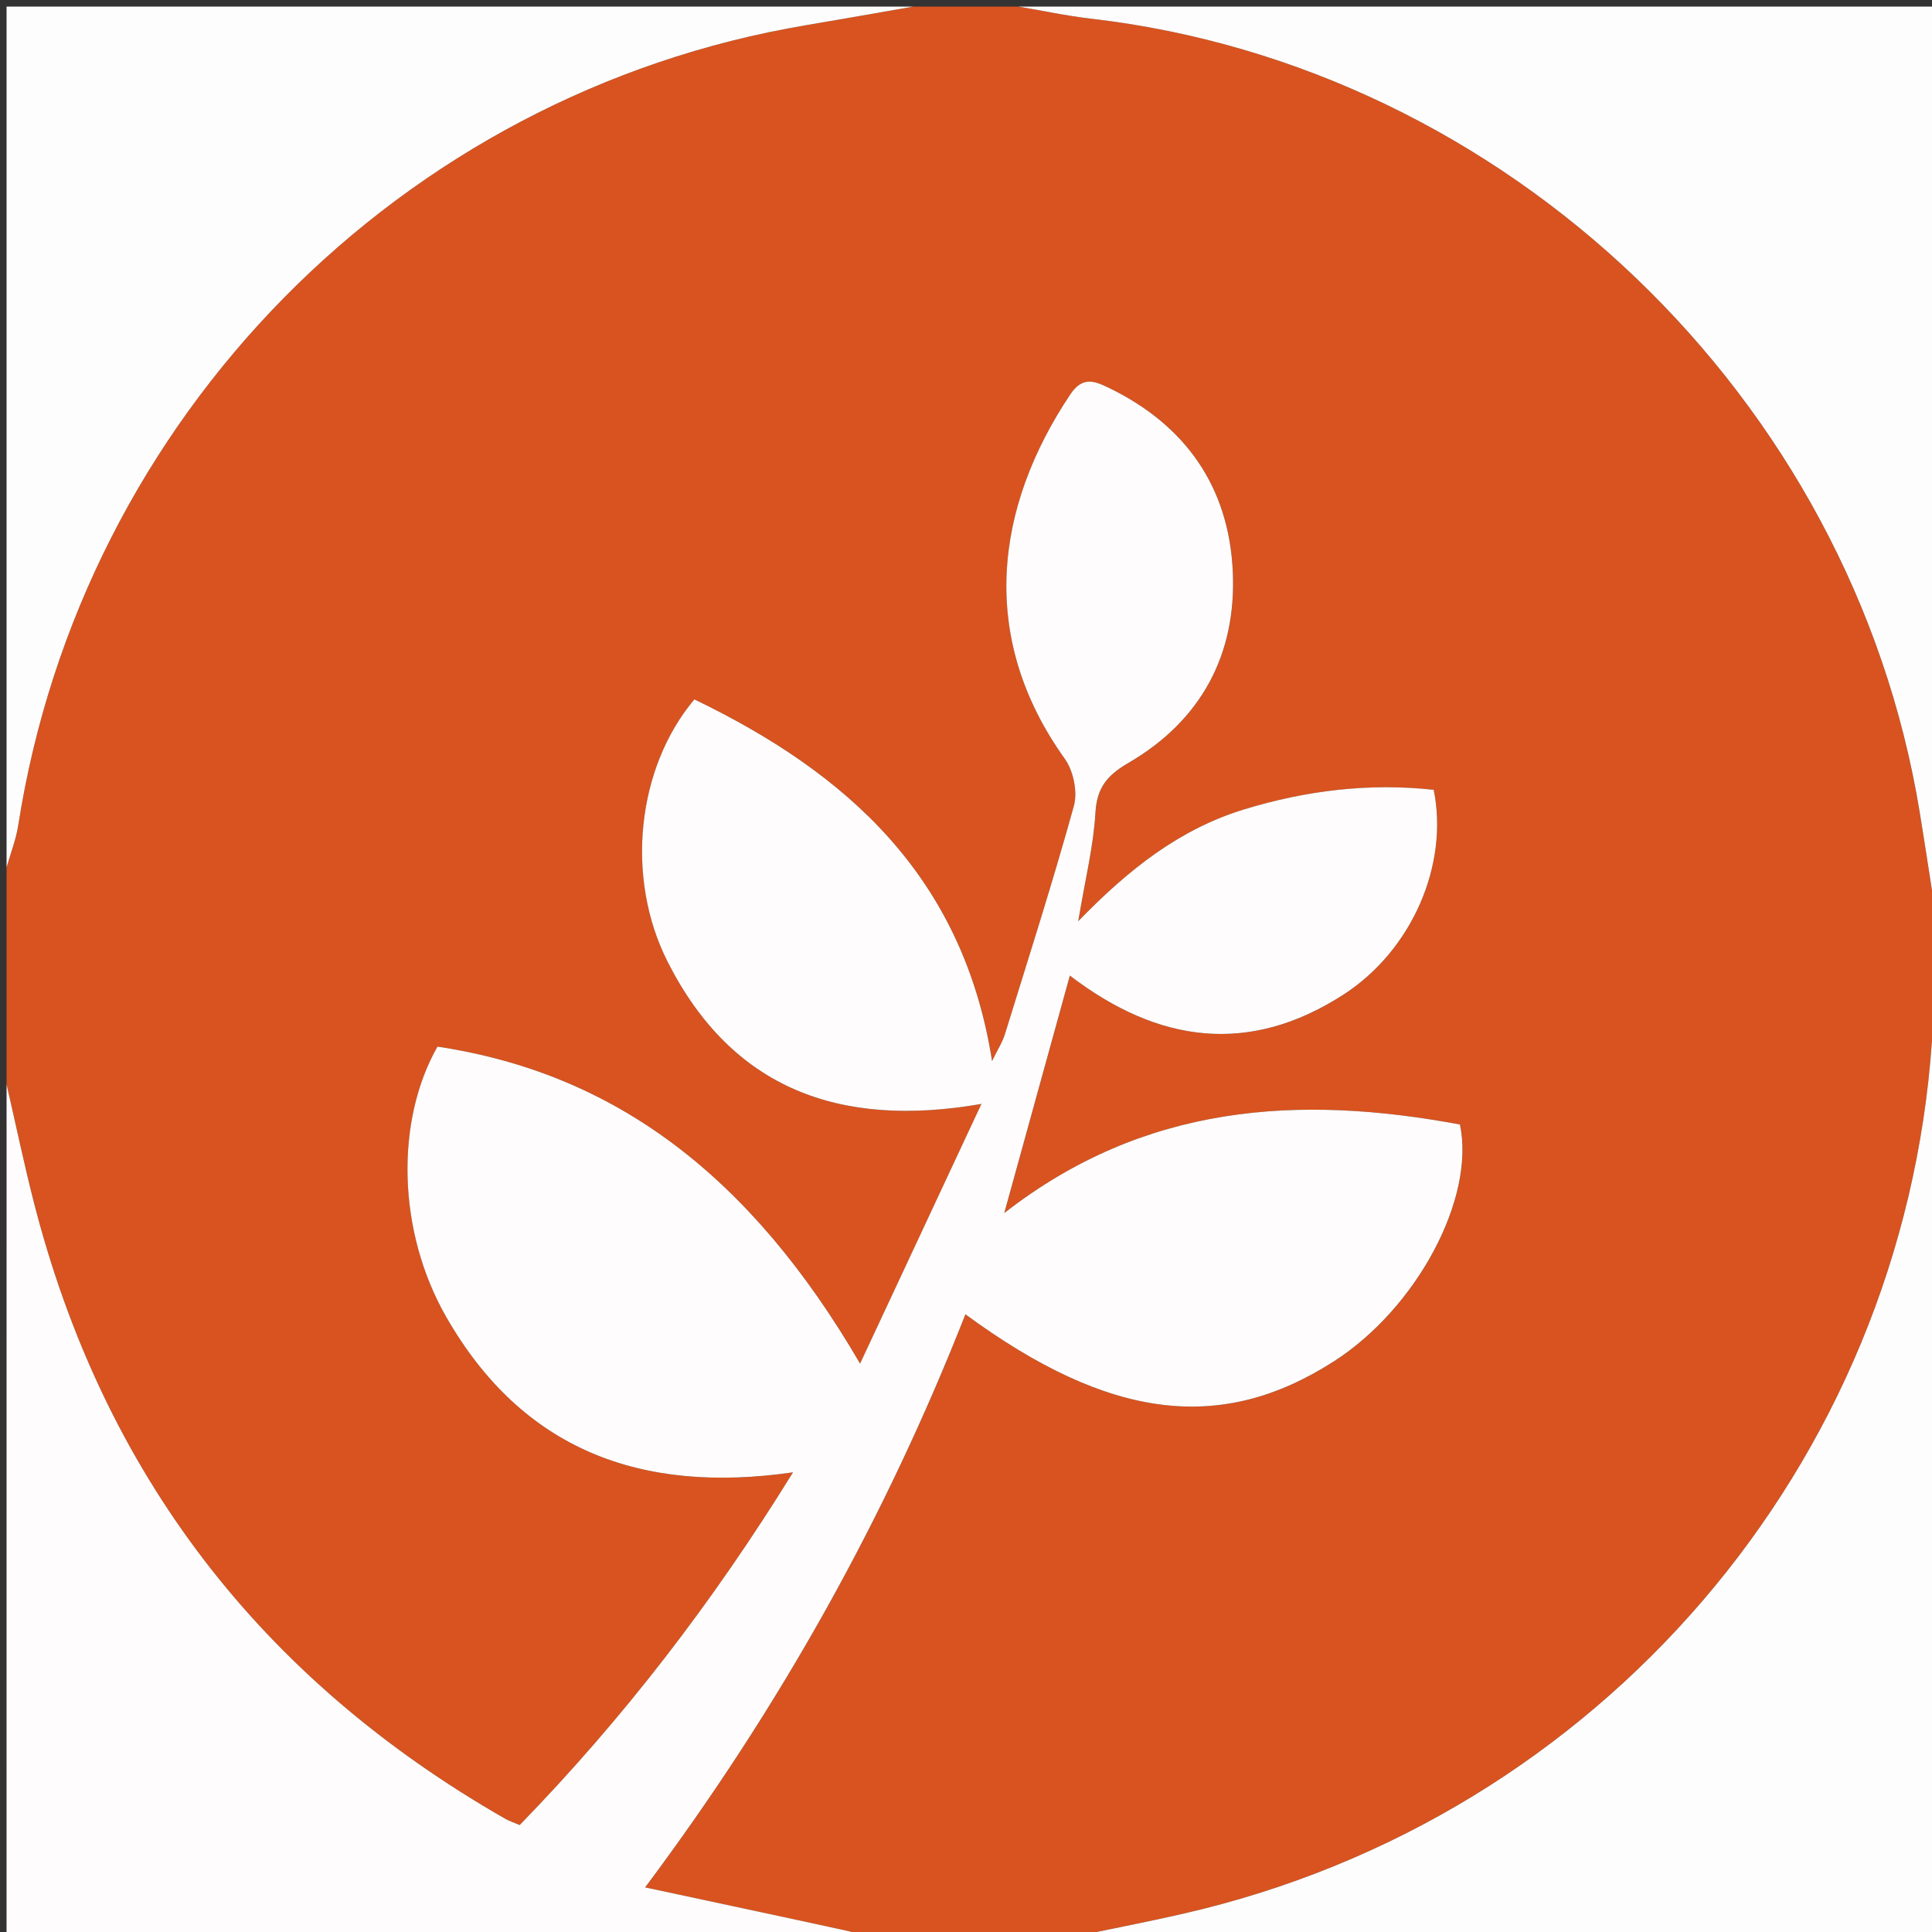
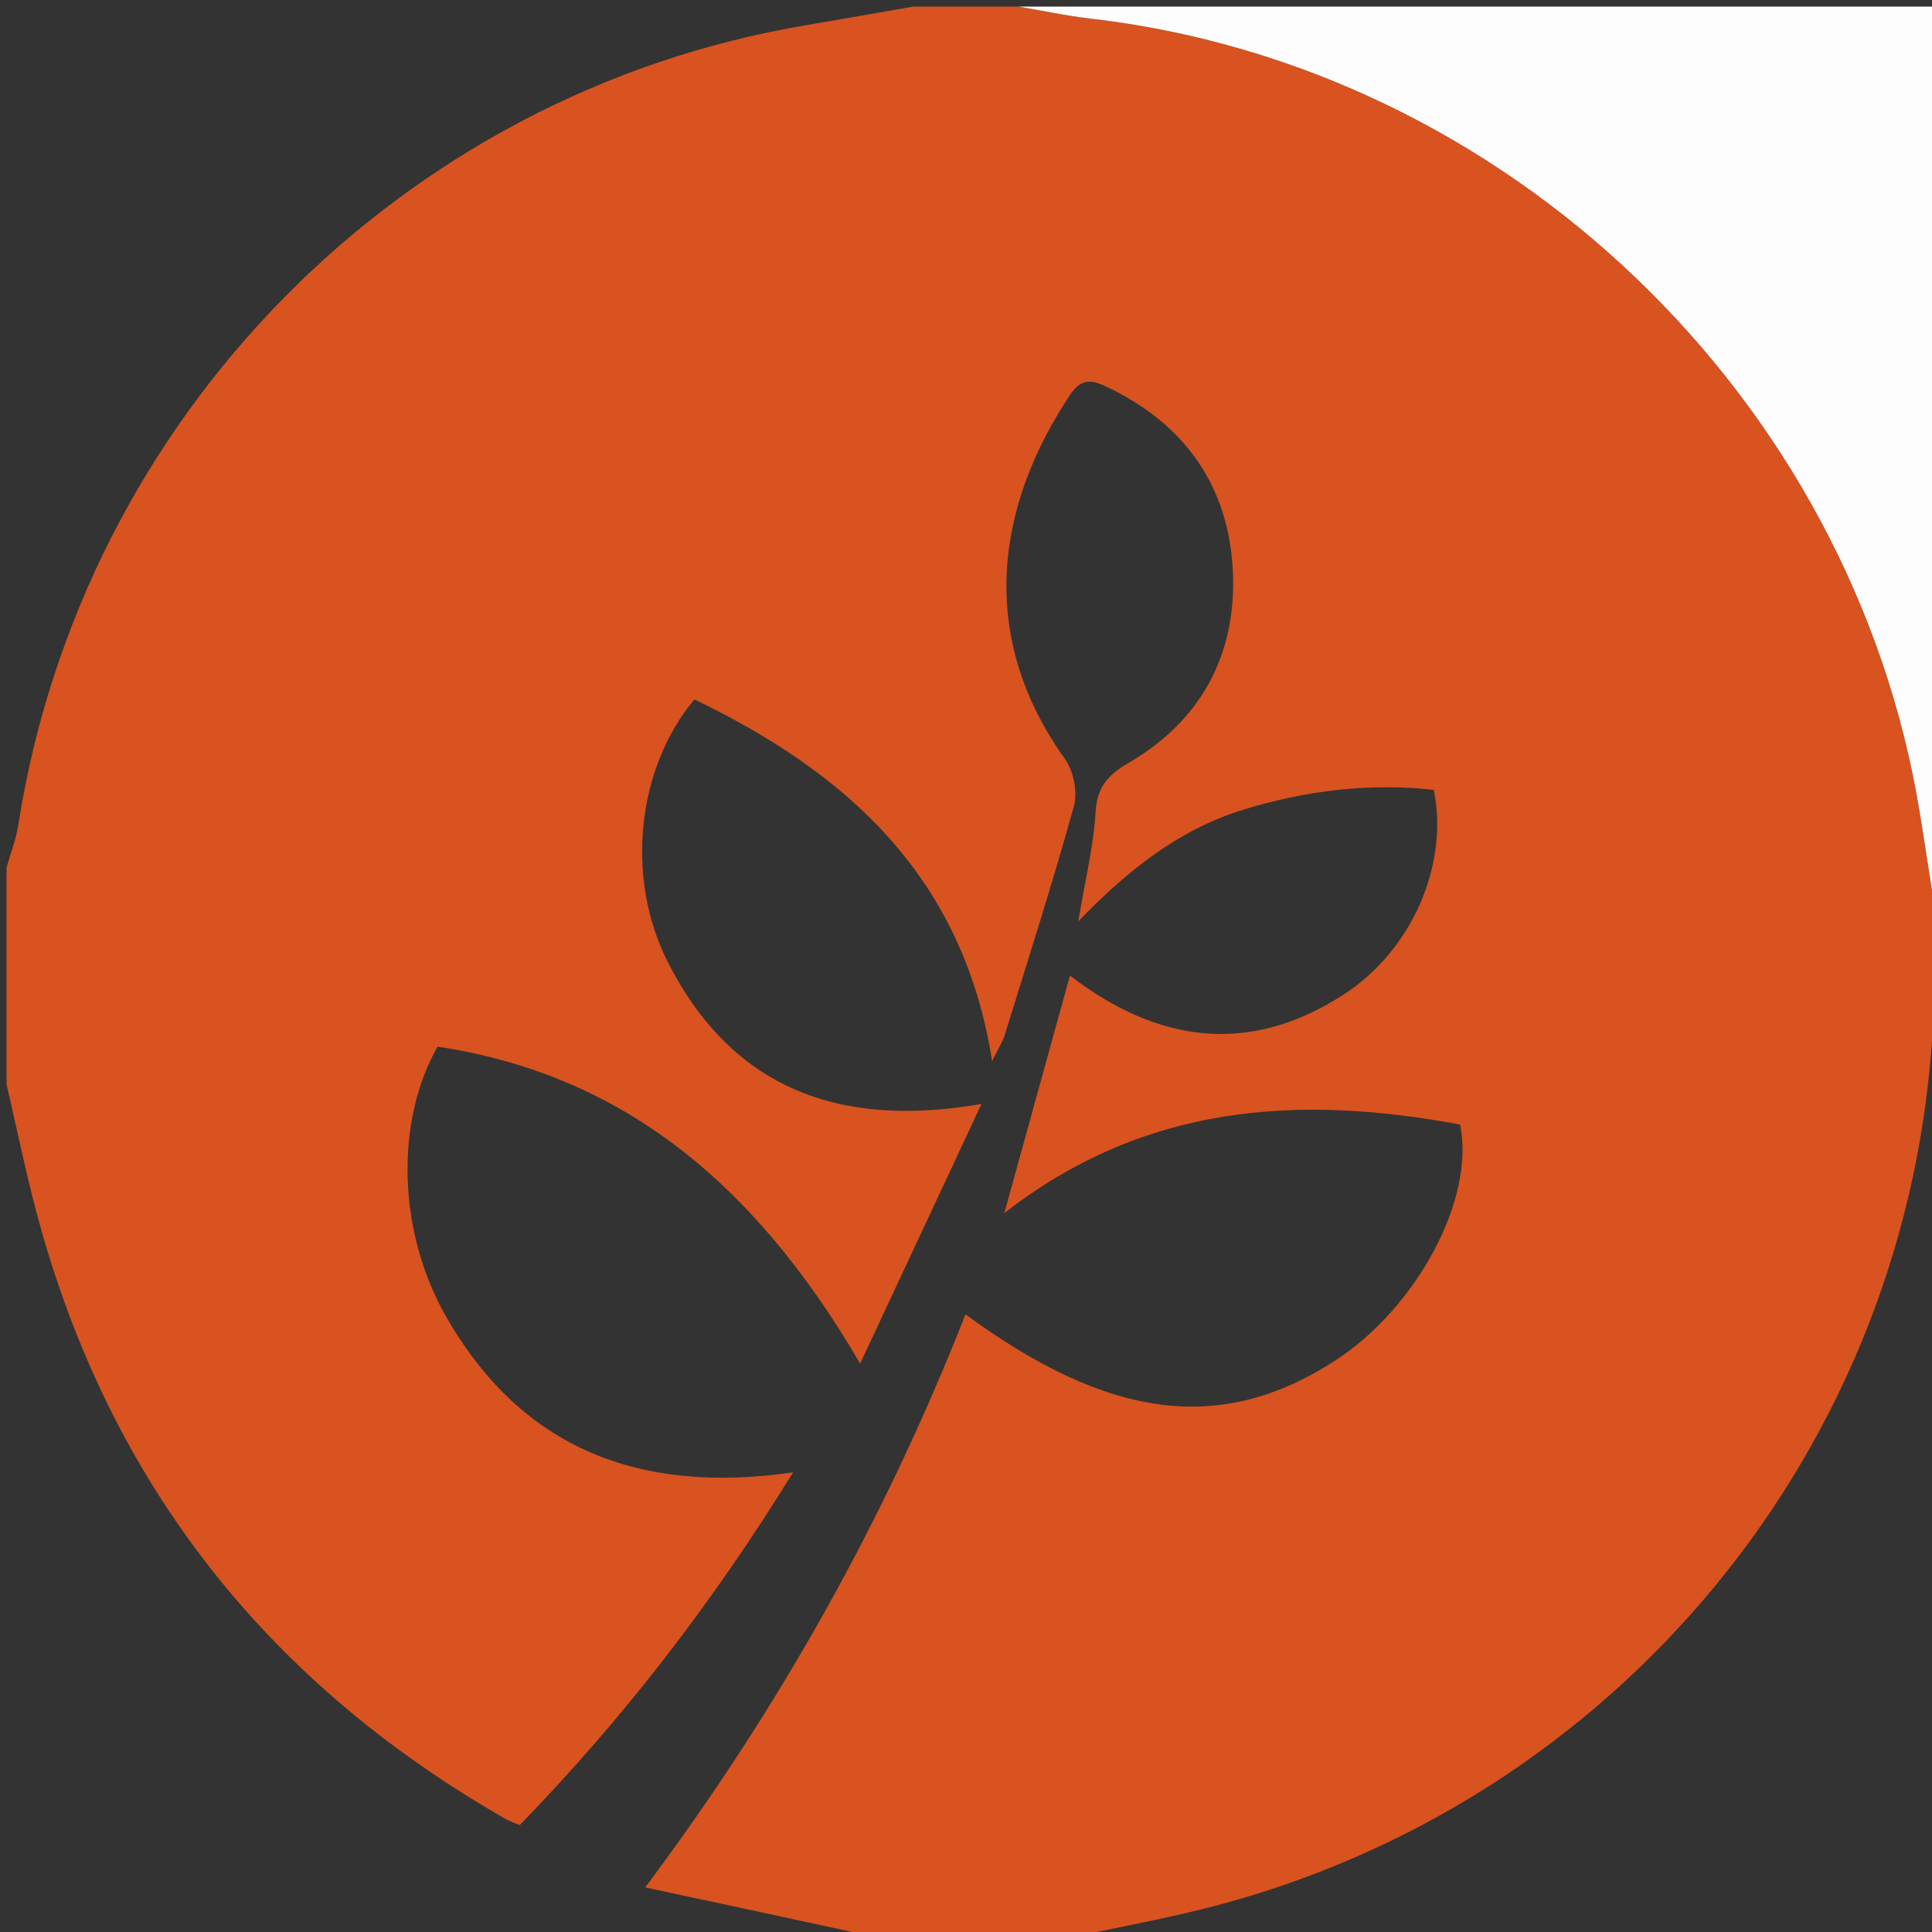
<svg xmlns="http://www.w3.org/2000/svg" version="1.1" id="Warstwa_1" x="0px" y="0px" width="70.561px" height="70.561px" viewBox="0 0 70.561 70.561" enable-background="new 0 0 70.561 70.561" xml:space="preserve">
  <rect x="0" y="0" width="70.561" height="70.561" fill="#333333" stroke="none" />
  <g>
    <g>
      <path fill-rule="evenodd" clip-rule="evenodd" fill="#D8531F" d="M70.801,34.08c0,1.04,0,2.08,0,3.12    c-0.084,0.283-0.224,0.563-0.244,0.852c-1.077,15.45-12.13,28.348-27.298,31.83c-1.453,0.334-2.919,0.614-4.379,0.919    c-0.319,0-0.64,0-0.96,0c-0.31-0.071-0.618-0.142-0.929-0.213c-0.897,0-1.795-0.001-2.692-0.001    c-0.313,0.071-0.625,0.143-0.938,0.214c-0.56,0-1.12,0-1.68,0c-0.239-0.095-0.47-0.224-0.718-0.277    c-2.393-0.522-4.788-1.031-7.399-1.591c4.961-6.633,8.784-13.521,11.698-20.93c5.256,3.857,9.329,4.364,13.453,1.72    c3.024-1.938,5.176-5.944,4.609-8.652c-5.892-1.099-11.522-0.759-16.644,3.235c0.83-3.004,1.604-5.807,2.396-8.675    c3.248,2.486,6.565,2.901,9.98,0.704c2.524-1.625,3.865-4.766,3.309-7.488c-2.355-0.258-4.668,0.023-6.941,0.72    c-2.32,0.712-4.183,2.159-6.042,4.08c0.259-1.553,0.559-2.75,0.628-3.961c0.054-0.924,0.431-1.371,1.207-1.823    c2.65-1.542,3.949-3.961,3.81-6.988c-0.142-3.076-1.713-5.342-4.515-6.702c-0.522-0.254-0.966-0.446-1.418,0.23    c-2.756,4.121-3.38,8.874-0.203,13.311c0.314,0.44,0.474,1.208,0.332,1.721c-0.776,2.806-1.666,5.58-2.527,8.362    c-0.081,0.262-0.238,0.499-0.461,0.956c-1.063-6.756-5.312-10.528-10.872-13.209c-2.095,2.488-2.543,6.506-0.97,9.599    c2.345,4.609,6.256,6.081,11.453,5.176c-1.521,3.254-2.95,6.314-4.432,9.484c-4.027-6.915-8.997-10.608-15.435-11.577    c-1.537,2.708-1.478,6.729,0.315,9.863c2.765,4.835,7.075,6.493,12.671,5.685c-2.949,4.779-6.226,9.017-9.983,12.882    c-0.243-0.104-0.393-0.152-0.527-0.229C9.533,61.32,3.752,53.815,1.218,43.838c-0.356-1.404-0.653-2.824-0.978-4.237    c0-2.641,0-5.28,0-7.92c0.145-0.514,0.345-1.019,0.427-1.542C2.994,15.232,14.631,3.411,29.439,0.92    c1.308-0.22,2.614-0.453,3.921-0.68c1.28,0,2.56,0,3.84,0c0.877,0.148,1.748,0.338,2.63,0.439    C55.02,2.431,67.637,14.501,70.111,29.667C70.352,31.136,70.571,32.609,70.801,34.08z" />
-       <path fill-rule="evenodd" clip-rule="evenodd" fill="#FEFCFC" d="M0.24,39.601c0.325,1.413,0.622,2.833,0.978,4.237    c2.534,9.978,8.315,17.482,17.235,22.588c0.134,0.077,0.284,0.125,0.527,0.229c3.758-3.865,7.034-8.103,9.983-12.882    c-5.596,0.809-9.906-0.85-12.671-5.685c-1.792-3.135-1.852-7.155-0.315-9.863c6.438,0.969,11.408,4.662,15.435,11.577    c1.482-3.17,2.912-6.23,4.432-9.484c-5.197,0.905-9.108-0.566-11.453-5.176c-1.574-3.093-1.125-7.111,0.97-9.599    c5.56,2.682,9.81,6.454,10.872,13.209c0.223-0.457,0.38-0.694,0.461-0.956c0.861-2.782,1.751-5.557,2.527-8.362    c0.142-0.513-0.018-1.281-0.332-1.721c-3.177-4.438-2.553-9.19,0.203-13.311c0.452-0.676,0.896-0.484,1.418-0.23    c2.802,1.36,4.373,3.626,4.515,6.702c0.14,3.026-1.159,5.446-3.81,6.988c-0.776,0.452-1.153,0.899-1.207,1.823    c-0.069,1.21-0.369,2.408-0.628,3.961c1.859-1.92,3.722-3.367,6.042-4.08c2.273-0.697,4.586-0.978,6.941-0.72    c0.557,2.723-0.784,5.864-3.309,7.488c-3.415,2.197-6.732,1.782-9.98-0.704c-0.792,2.868-1.566,5.671-2.396,8.675    c5.121-3.994,10.752-4.334,16.644-3.235c0.566,2.708-1.585,6.714-4.609,8.652c-4.124,2.645-8.197,2.138-13.453-1.72    c-2.914,7.408-6.737,14.297-11.698,20.93c2.611,0.56,5.006,1.068,7.399,1.591c0.248,0.054,0.479,0.183,0.718,0.277    c-10.48,0-20.96,0-31.44,0C0.24,60.4,0.24,50,0.24,39.601z" />
      <path fill-rule="evenodd" clip-rule="evenodd" fill="#FEFDFD" d="M70.801,34.08c-0.229-1.471-0.449-2.944-0.689-4.414    C67.637,14.501,55.02,2.431,39.83,0.68c-0.882-0.102-1.753-0.291-2.63-0.439c11.181,0,22.36,0,33.601,0    C70.801,11.52,70.801,22.8,70.801,34.08z" />
-       <path fill-rule="evenodd" clip-rule="evenodd" fill="#FEFDFD" d="M38.88,70.801c1.46-0.305,2.926-0.585,4.379-0.919    c15.168-3.482,26.221-16.38,27.298-31.83c0.021-0.288,0.16-0.568,0.244-0.852c0,11.18,0,22.359,0,33.601    C60.16,70.801,49.521,70.801,38.88,70.801z" />
-       <path fill-rule="evenodd" clip-rule="evenodd" fill="#FEFDFD" d="M33.36,0.24c-1.307,0.227-2.613,0.46-3.921,0.68    C14.631,3.411,2.994,15.232,0.667,30.138c-0.082,0.523-0.282,1.029-0.427,1.542c0-10.48,0-20.96,0-31.44    C11.28,0.24,22.32,0.24,33.36,0.24z" />
-       <path fill-rule="evenodd" clip-rule="evenodd" fill="#DD6637" d="M34.299,70.587c0.897,0,1.795,0.001,2.692,0.001    c-0.013,0.07-0.023,0.142-0.031,0.213c-0.88,0-1.76,0-2.64,0C34.314,70.729,34.307,70.658,34.299,70.587z" />
-       <path fill-rule="evenodd" clip-rule="evenodd" fill="#E17A52" d="M34.299,70.587c0.008,0.071,0.016,0.143,0.021,0.214    c-0.32,0-0.64,0-0.96,0C33.673,70.729,33.986,70.658,34.299,70.587z" />
+       <path fill-rule="evenodd" clip-rule="evenodd" fill="#DD6637" d="M34.299,70.587c0.897,0,1.795,0.001,2.692,0.001    c-0.013,0.07-0.023,0.142-0.031,0.213C34.314,70.729,34.307,70.658,34.299,70.587z" />
      <path fill-rule="evenodd" clip-rule="evenodd" fill="#E48966" d="M36.96,70.801c0.008-0.071,0.019-0.143,0.031-0.213    c0.311,0.071,0.619,0.142,0.929,0.213C37.601,70.801,37.28,70.801,36.96,70.801z" />
    </g>
  </g>
</svg>